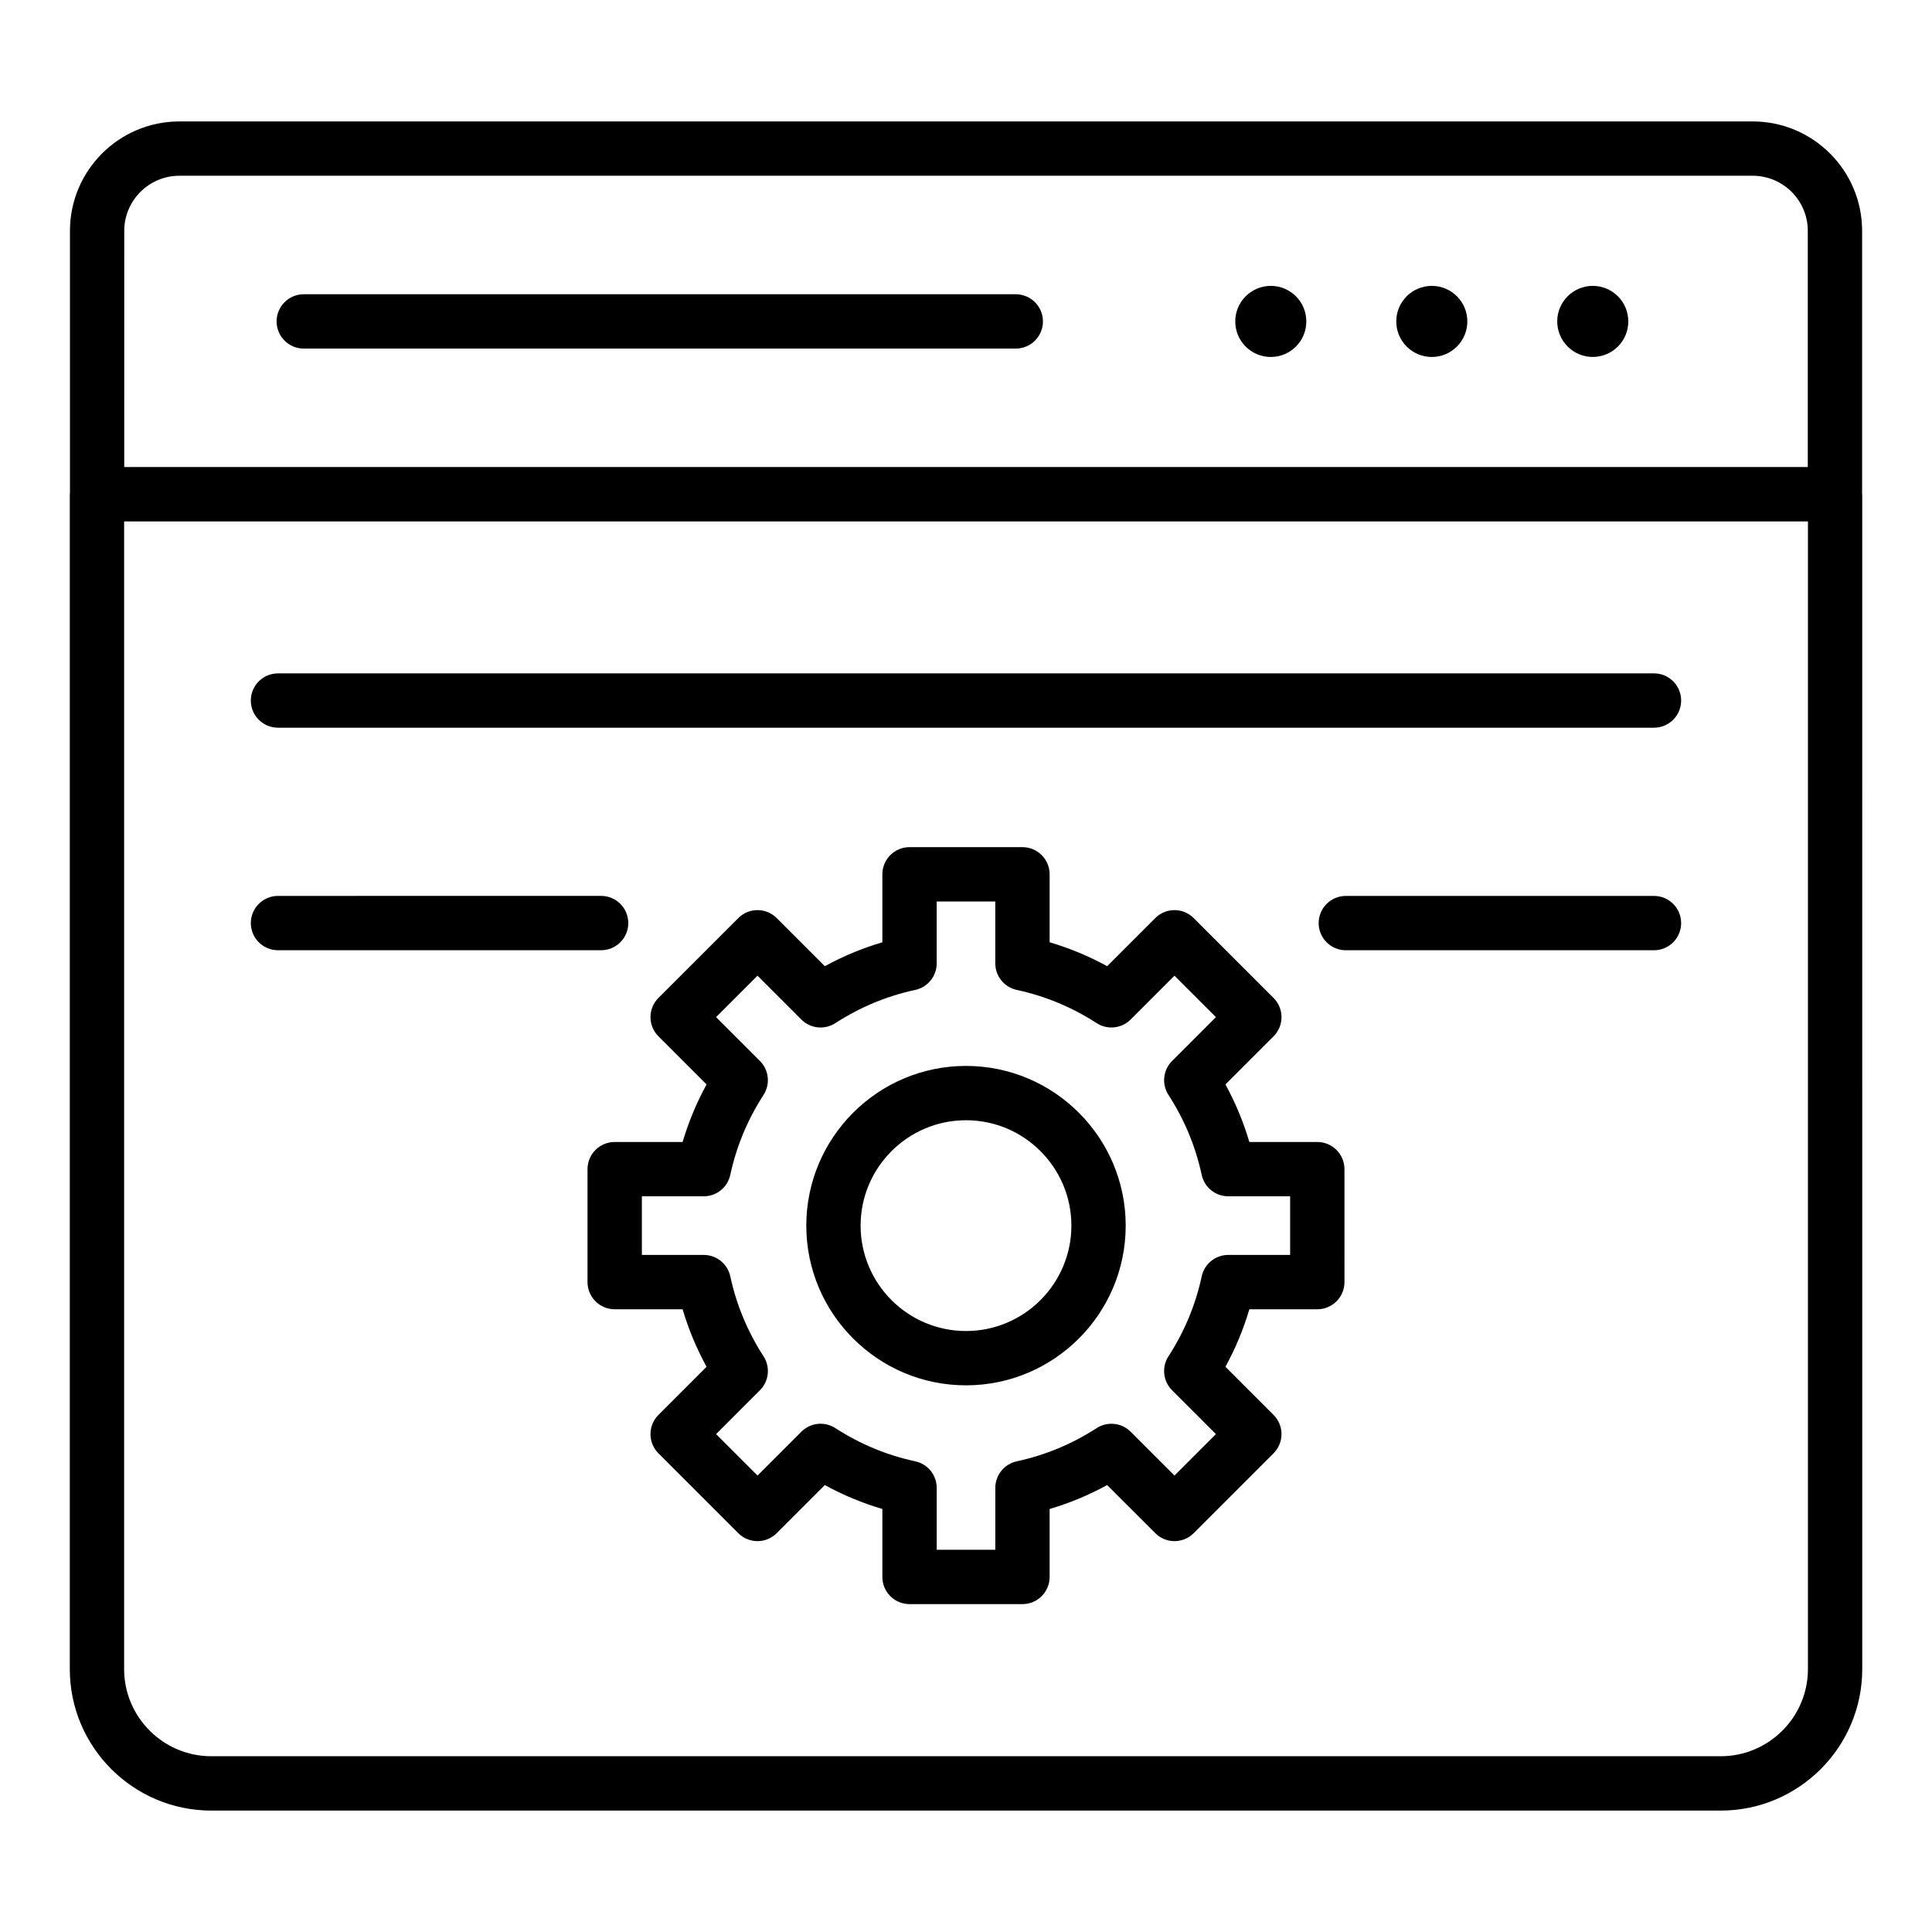
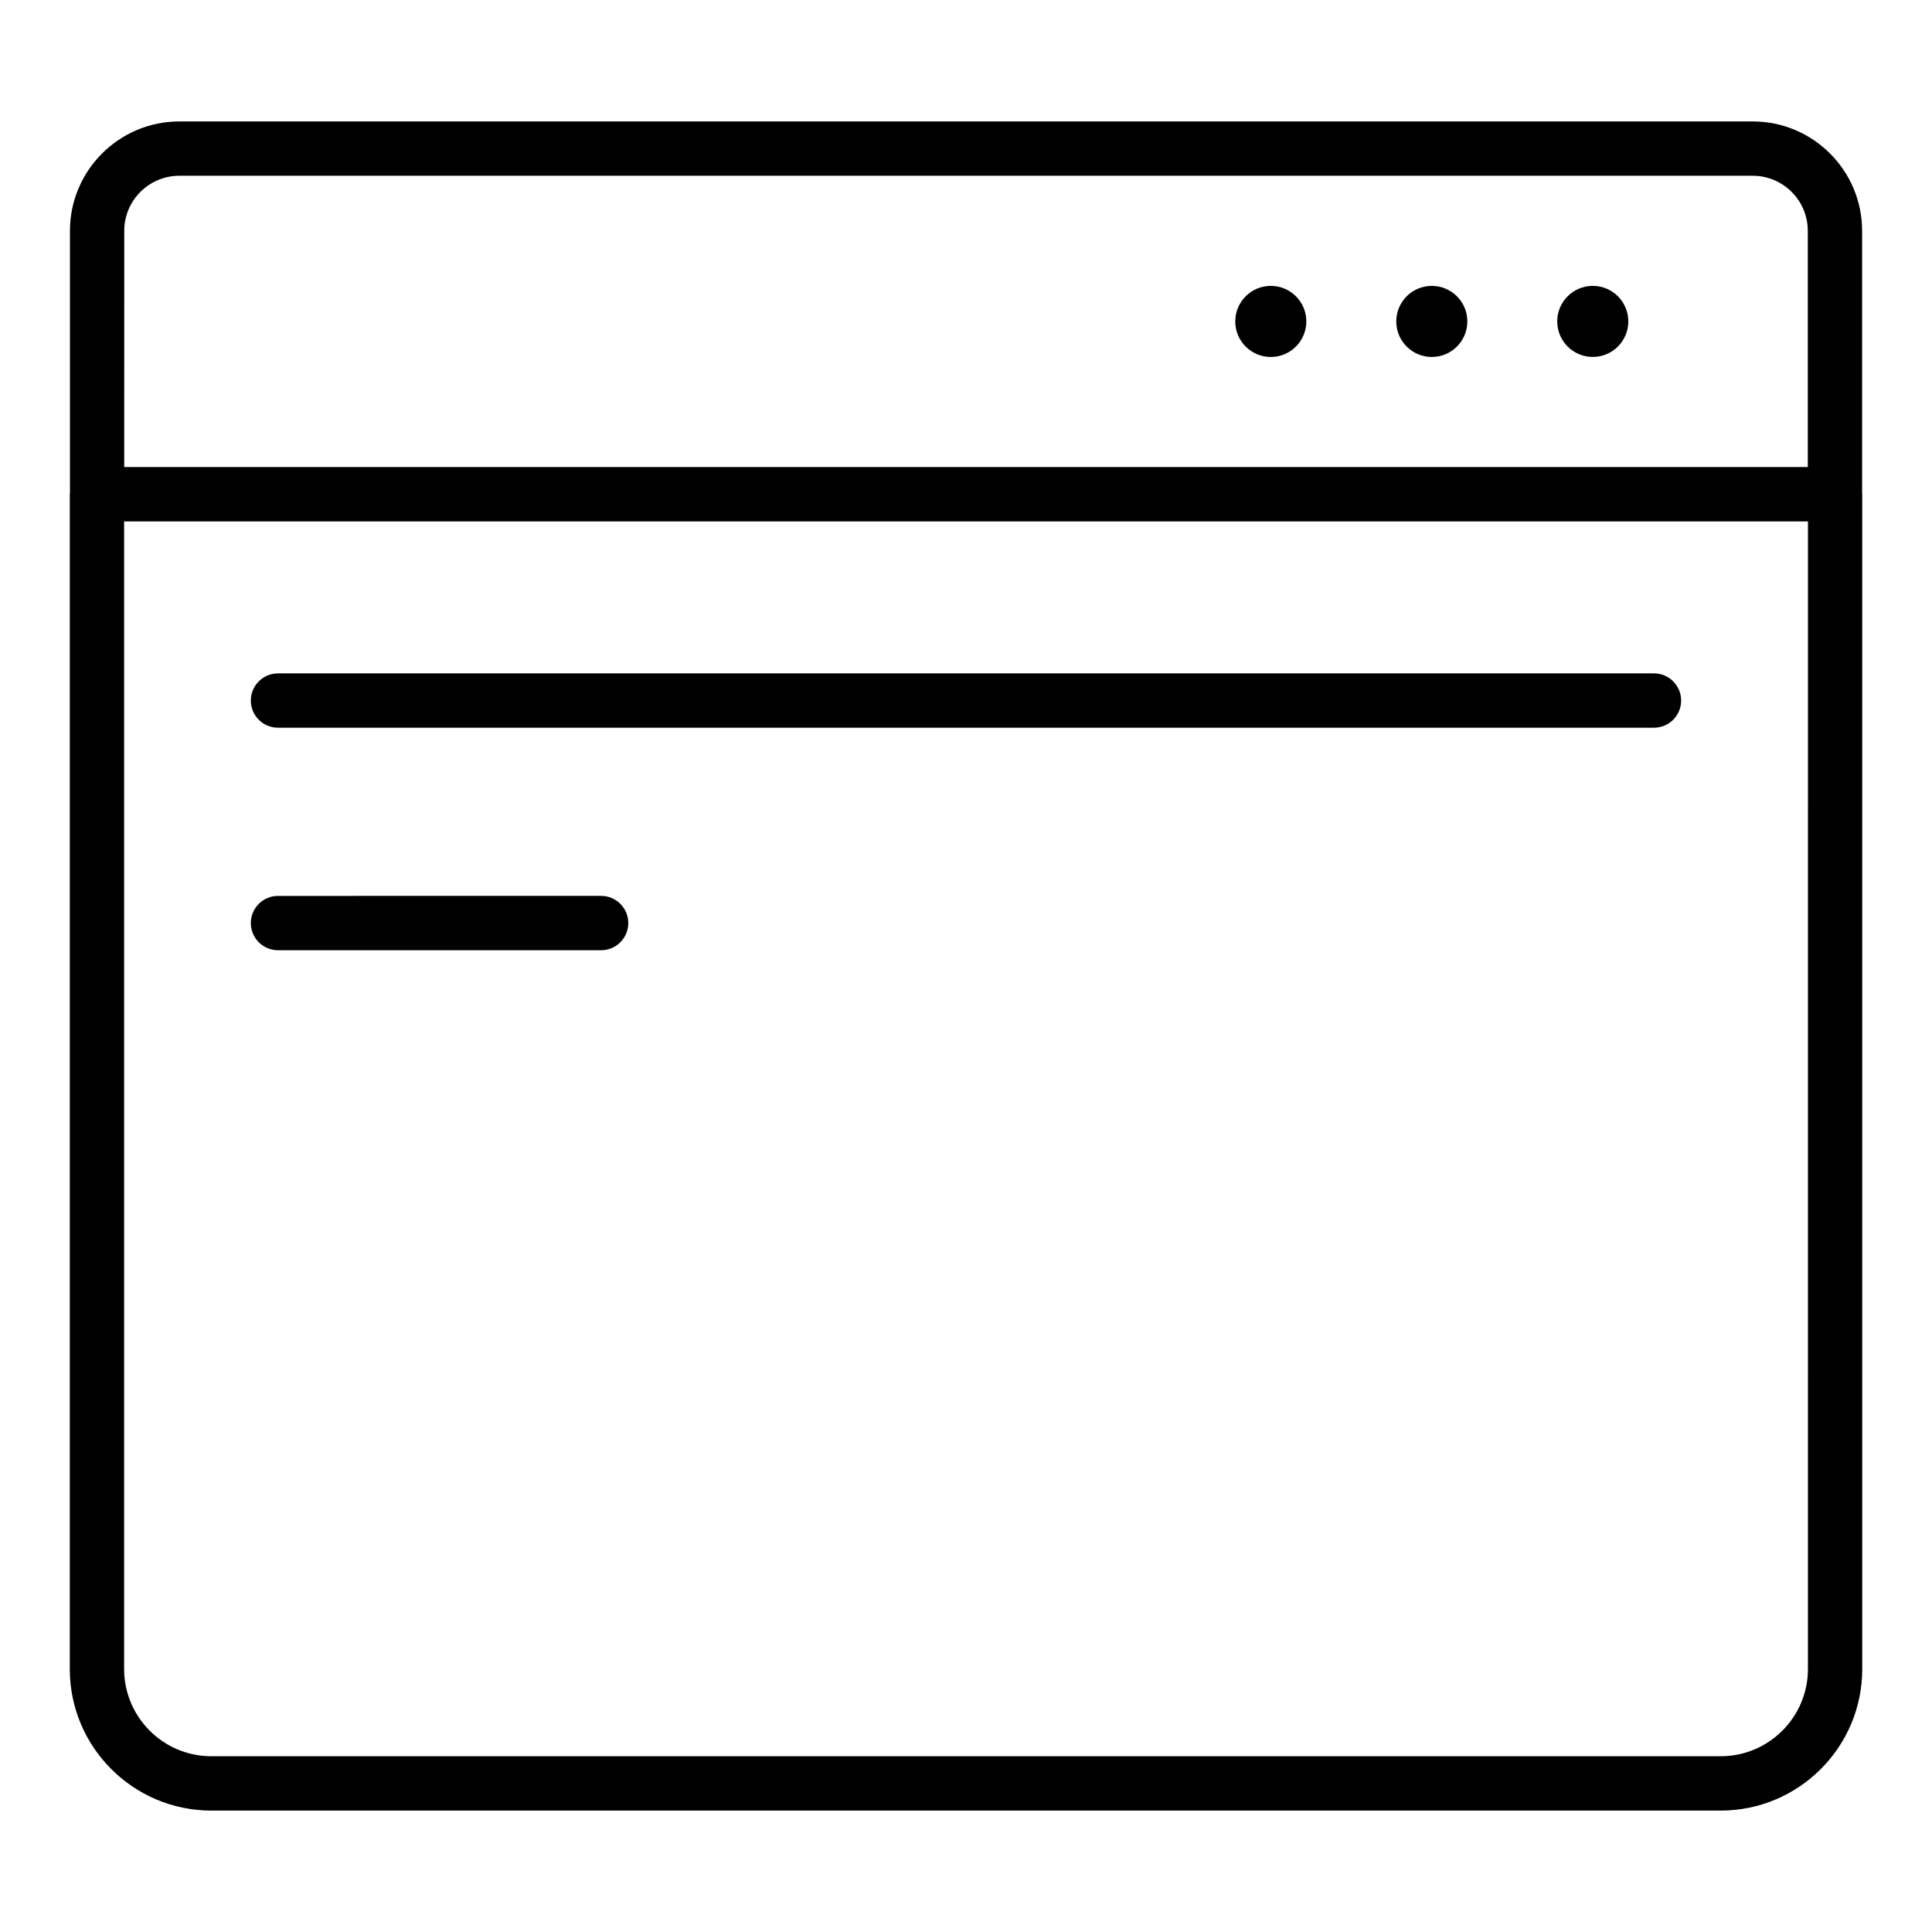
<svg xmlns="http://www.w3.org/2000/svg" fill="#000000" width="800px" height="800px" version="1.1" viewBox="144 144 512 512">
  <g>
    <path d="m637.51 274.96c0-0.055-0.031-0.102-0.031-0.156v-69.633c0-15.988-13.004-28.988-28.988-28.988h-416.96c-15.988 0-28.992 13.004-28.992 28.988v69.578c-0.004 0.074-0.043 0.137-0.043 0.211v311.36c0 20.68 16.824 37.504 37.504 37.504h400.01c20.684 0 37.504-16.824 37.504-37.504zm-460.58-69.789c0-8.047 6.547-14.594 14.598-14.594h416.96c8.047 0 14.594 6.547 14.594 14.594v62.59h-446.16zm446.19 381.14c0 12.742-10.367 23.109-23.109 23.109h-400.01c-12.742 0-23.109-10.367-23.109-23.109v-304.13h446.23z" />
    <path d="m566.1 219.76c-5.203 0-9.418 4.219-9.418 9.418 0 5.203 4.219 9.418 9.418 9.418 5.203 0 9.418-4.219 9.418-9.418 0-5.199-4.215-9.418-9.418-9.418z" />
    <path d="m532.86 229.18c0 5.203-4.215 9.422-9.418 9.422s-9.418-4.219-9.418-9.422c0-5.199 4.215-9.418 9.418-9.418s9.418 4.219 9.418 9.418" />
    <path d="m490.19 229.18c0 5.203-4.215 9.422-9.418 9.422-5.203 0-9.418-4.219-9.418-9.422 0-5.199 4.215-9.418 9.418-9.418 5.203 0 9.418 4.219 9.418 9.418" />
-     <path d="m413.18 221.98h-188.68c-3.977 0-7.199 3.223-7.199 7.199 0 3.977 3.223 7.199 7.199 7.199h188.69c3.977 0 7.199-3.223 7.199-7.199-0.004-3.977-3.227-7.199-7.203-7.199z" />
    <path d="m217.67 336.85h364.65c3.977 0 7.199-3.223 7.199-7.199 0-3.977-3.223-7.199-7.199-7.199l-364.65 0.004c-3.977 0-7.199 3.223-7.199 7.199 0.004 3.973 3.227 7.195 7.199 7.195z" />
-     <path d="m582.32 381.43h-81.66c-3.977 0-7.199 3.223-7.199 7.199 0 3.977 3.223 7.199 7.199 7.199h81.66c3.977 0 7.199-3.223 7.199-7.199-0.004-3.977-3.227-7.199-7.199-7.199z" />
    <path d="m217.67 395.82h85.633c3.977 0 7.199-3.223 7.199-7.199s-3.223-7.199-7.199-7.199l-85.633 0.004c-3.977 0-7.199 3.223-7.199 7.199 0.004 3.973 3.227 7.195 7.199 7.195z" />
-     <path d="m493.1 446.64h-18.008c-1.559-5.281-3.676-10.379-6.34-15.25l12.75-12.75c2.812-2.812 2.812-7.367 0-10.176l-21.164-21.164c-2.812-2.812-7.367-2.812-10.176 0l-12.754 12.75c-4.867-2.66-9.965-4.781-15.246-6.34v-18.008c0-3.977-3.223-7.199-7.199-7.199h-29.93c-3.977 0-7.199 3.223-7.199 7.199v18.008c-5.281 1.559-10.379 3.676-15.25 6.34l-12.75-12.75c-2.812-2.812-7.367-2.812-10.176 0l-21.164 21.164c-2.812 2.812-2.812 7.367 0 10.176l12.75 12.75c-2.66 4.867-4.781 9.965-6.344 15.25h-18.004c-3.977 0-7.199 3.223-7.199 7.199v29.93c0 3.977 3.223 7.199 7.199 7.199h18.004c1.559 5.281 3.684 10.383 6.344 15.246l-12.75 12.754c-2.812 2.812-2.812 7.367 0 10.176l21.164 21.164c2.812 2.812 7.367 2.812 10.176 0l12.75-12.75c4.871 2.664 9.965 4.781 15.25 6.34v18.008c0 3.977 3.223 7.199 7.199 7.199h29.93c3.977 0 7.199-3.223 7.199-7.199v-18.008c5.281-1.559 10.379-3.68 15.246-6.34l12.754 12.75c2.812 2.812 7.367 2.812 10.176 0l21.164-21.164c2.812-2.812 2.812-7.367 0-10.176l-12.75-12.754c2.66-4.863 4.781-9.965 6.34-15.246h18.008c3.977 0 7.199-3.223 7.199-7.199l-0.004-29.934c0-3.973-3.223-7.195-7.195-7.195zm-7.199 29.926h-16.402c-3.394 0-6.324 2.371-7.039 5.691-1.605 7.512-4.57 14.633-8.801 21.172-1.844 2.852-1.449 6.602 0.953 9l11.621 11.621-10.984 10.984-11.621-11.617c-2.398-2.398-6.144-2.789-8.996-0.957-6.543 4.231-13.668 7.195-21.172 8.801-3.316 0.715-5.691 3.644-5.691 7.039v16.402h-15.531v-16.402c0-3.394-2.371-6.324-5.691-7.039-7.508-1.605-14.629-4.566-21.176-8.801-2.856-1.84-6.598-1.449-8.996 0.957l-11.617 11.617-10.984-10.984 11.617-11.621c2.398-2.398 2.797-6.148 0.957-8.996-4.231-6.539-7.195-13.664-8.809-21.176-0.711-3.316-3.644-5.688-7.035-5.688h-16.398l-0.004-15.535h16.398c3.394 0 6.324-2.367 7.035-5.688 1.613-7.512 4.574-14.633 8.809-21.18 1.84-2.852 1.445-6.602-0.957-8.996l-11.617-11.617 10.984-10.984 11.617 11.617c2.398 2.406 6.148 2.797 8.996 0.957 6.547-4.234 13.672-7.195 21.176-8.801 3.316-0.715 5.691-3.644 5.691-7.039v-16.402h15.531v16.402c0 3.394 2.371 6.324 5.691 7.039 7.508 1.605 14.629 4.57 21.172 8.801 2.852 1.84 6.602 1.445 8.996-0.957l11.621-11.617 10.984 10.984-11.617 11.617c-2.398 2.398-2.797 6.148-0.957 8.996 4.234 6.547 7.195 13.672 8.801 21.176 0.715 3.316 3.644 5.691 7.039 5.691h16.402z" />
-     <path d="m400 426.48c-23.34 0-42.324 18.984-42.324 42.324 0 23.34 18.984 42.324 42.324 42.324s42.324-18.984 42.324-42.324c-0.004-23.34-18.988-42.324-42.324-42.324zm0 70.254c-15.398 0-27.93-12.527-27.93-27.93 0-15.398 12.527-27.93 27.93-27.93 15.398 0 27.93 12.527 27.93 27.93-0.004 15.398-12.531 27.93-27.93 27.93z" />
  </g>
</svg>